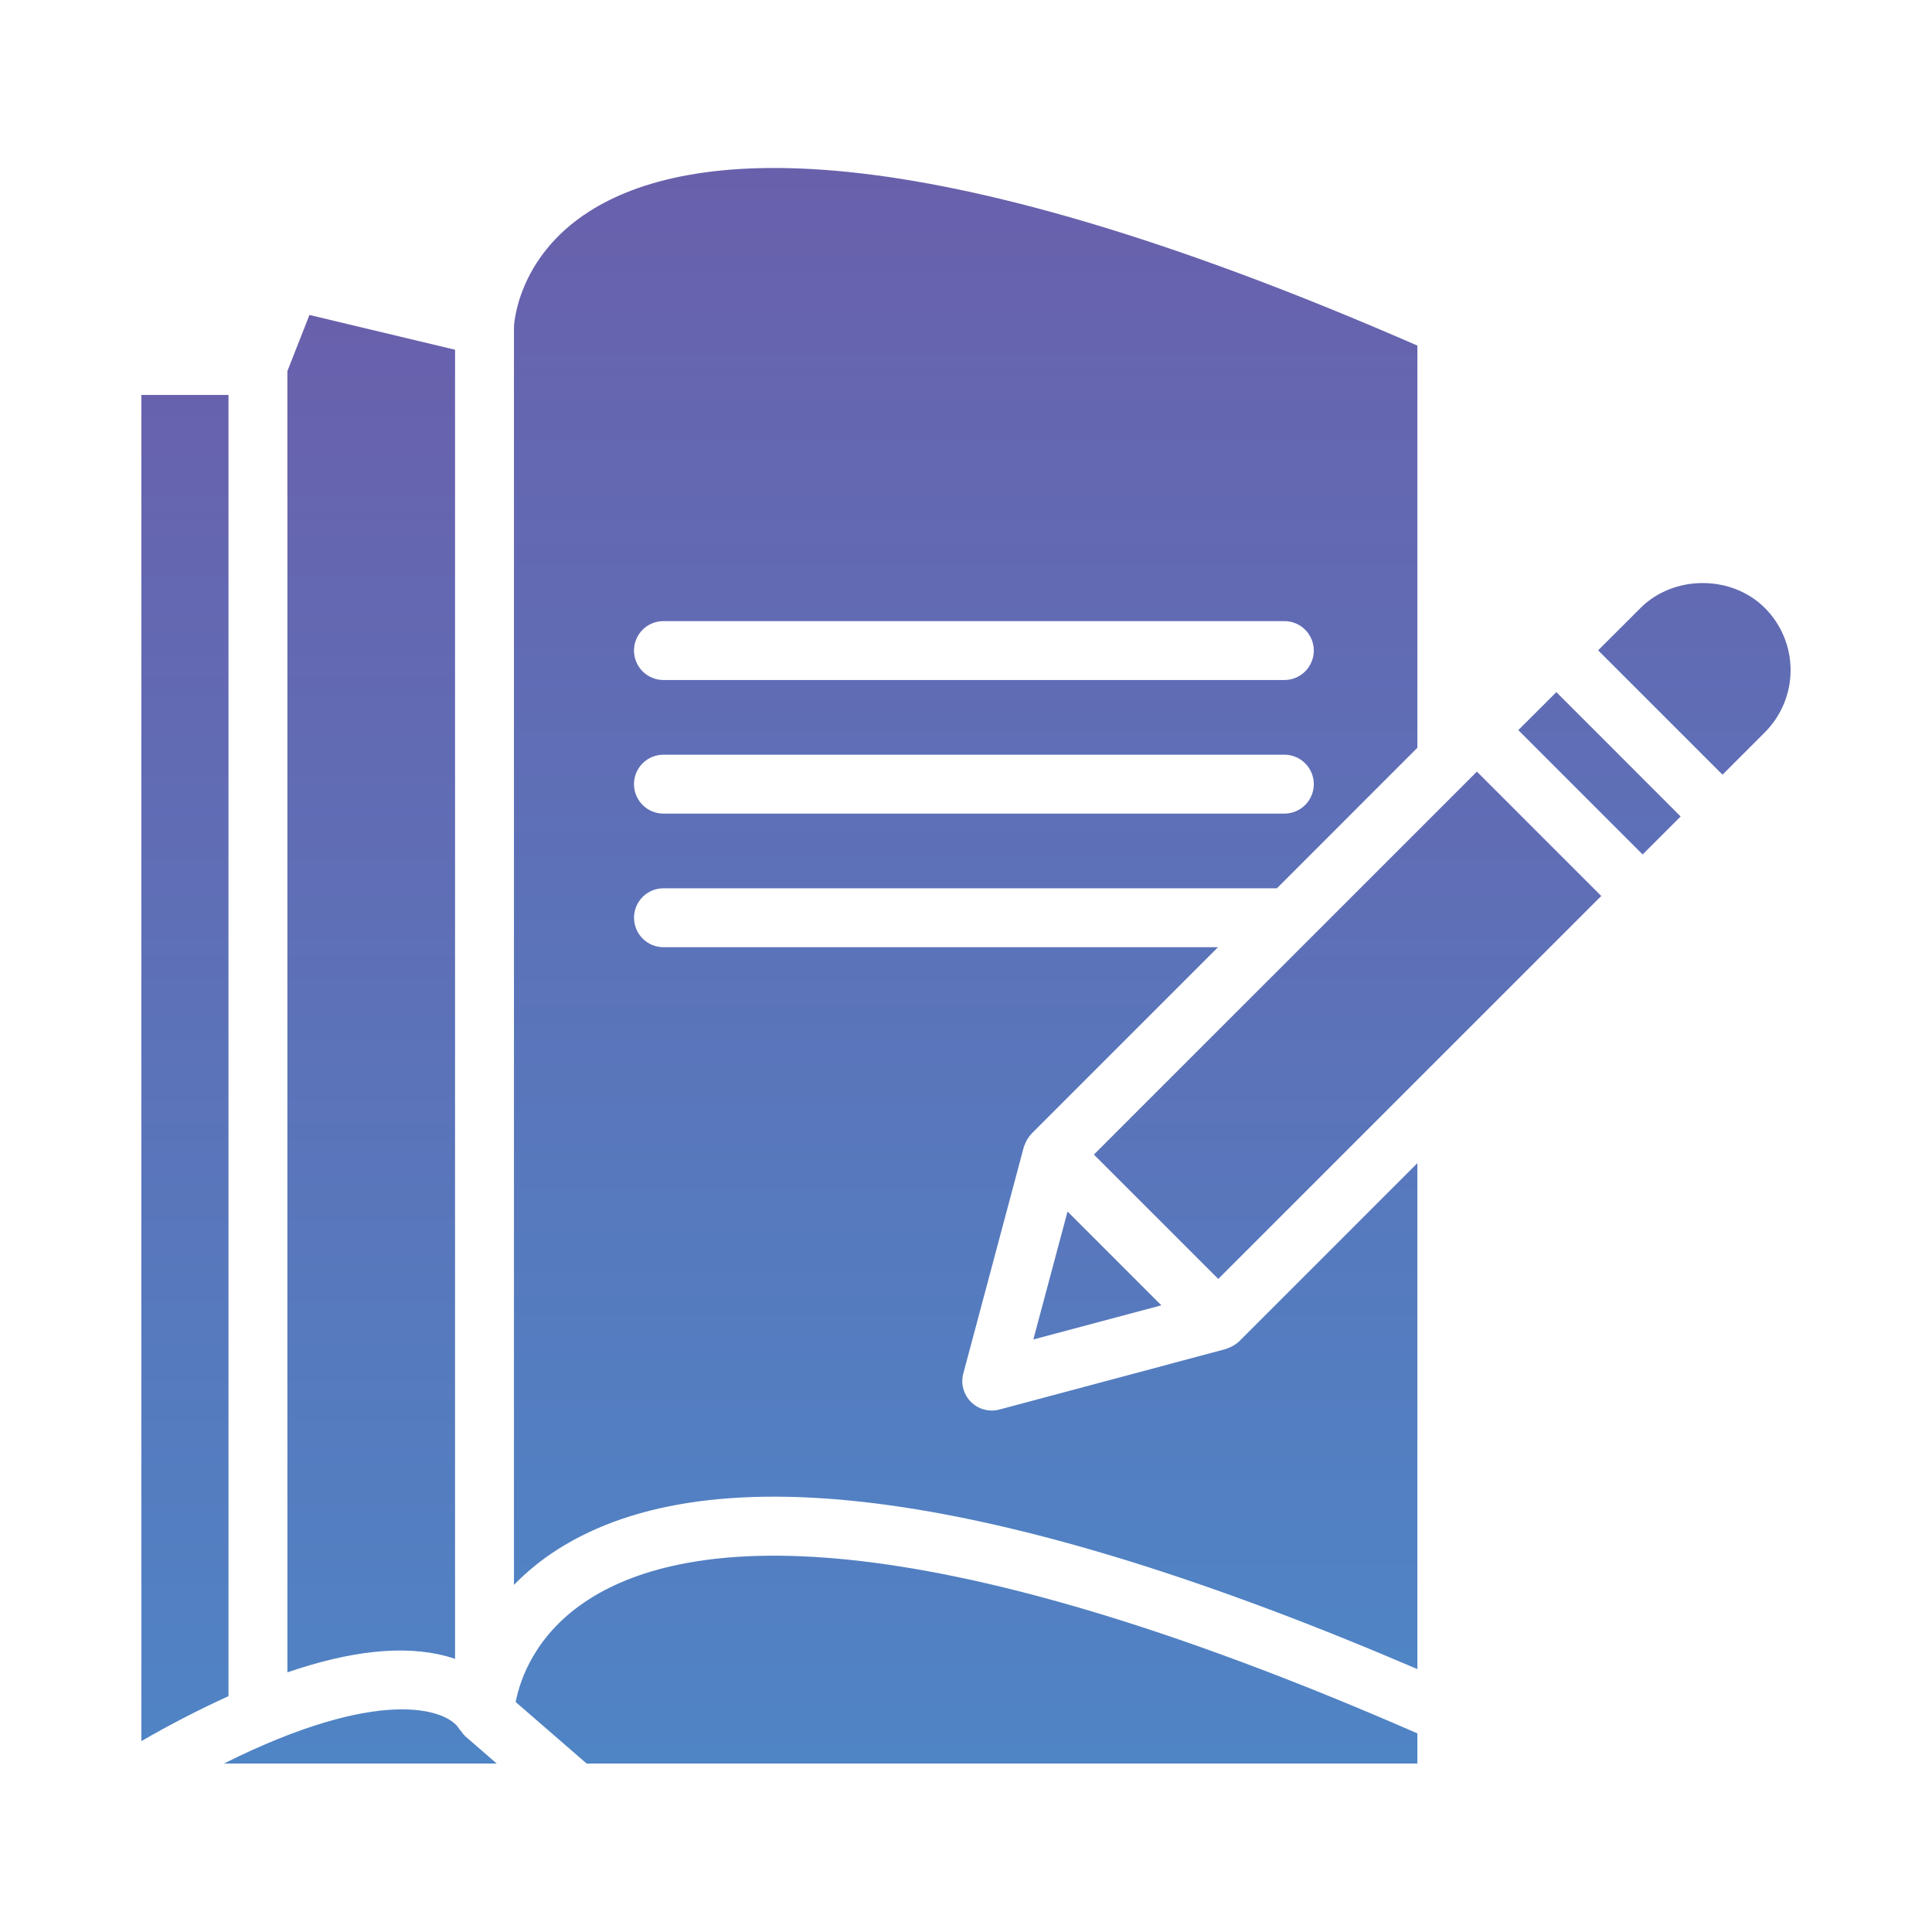
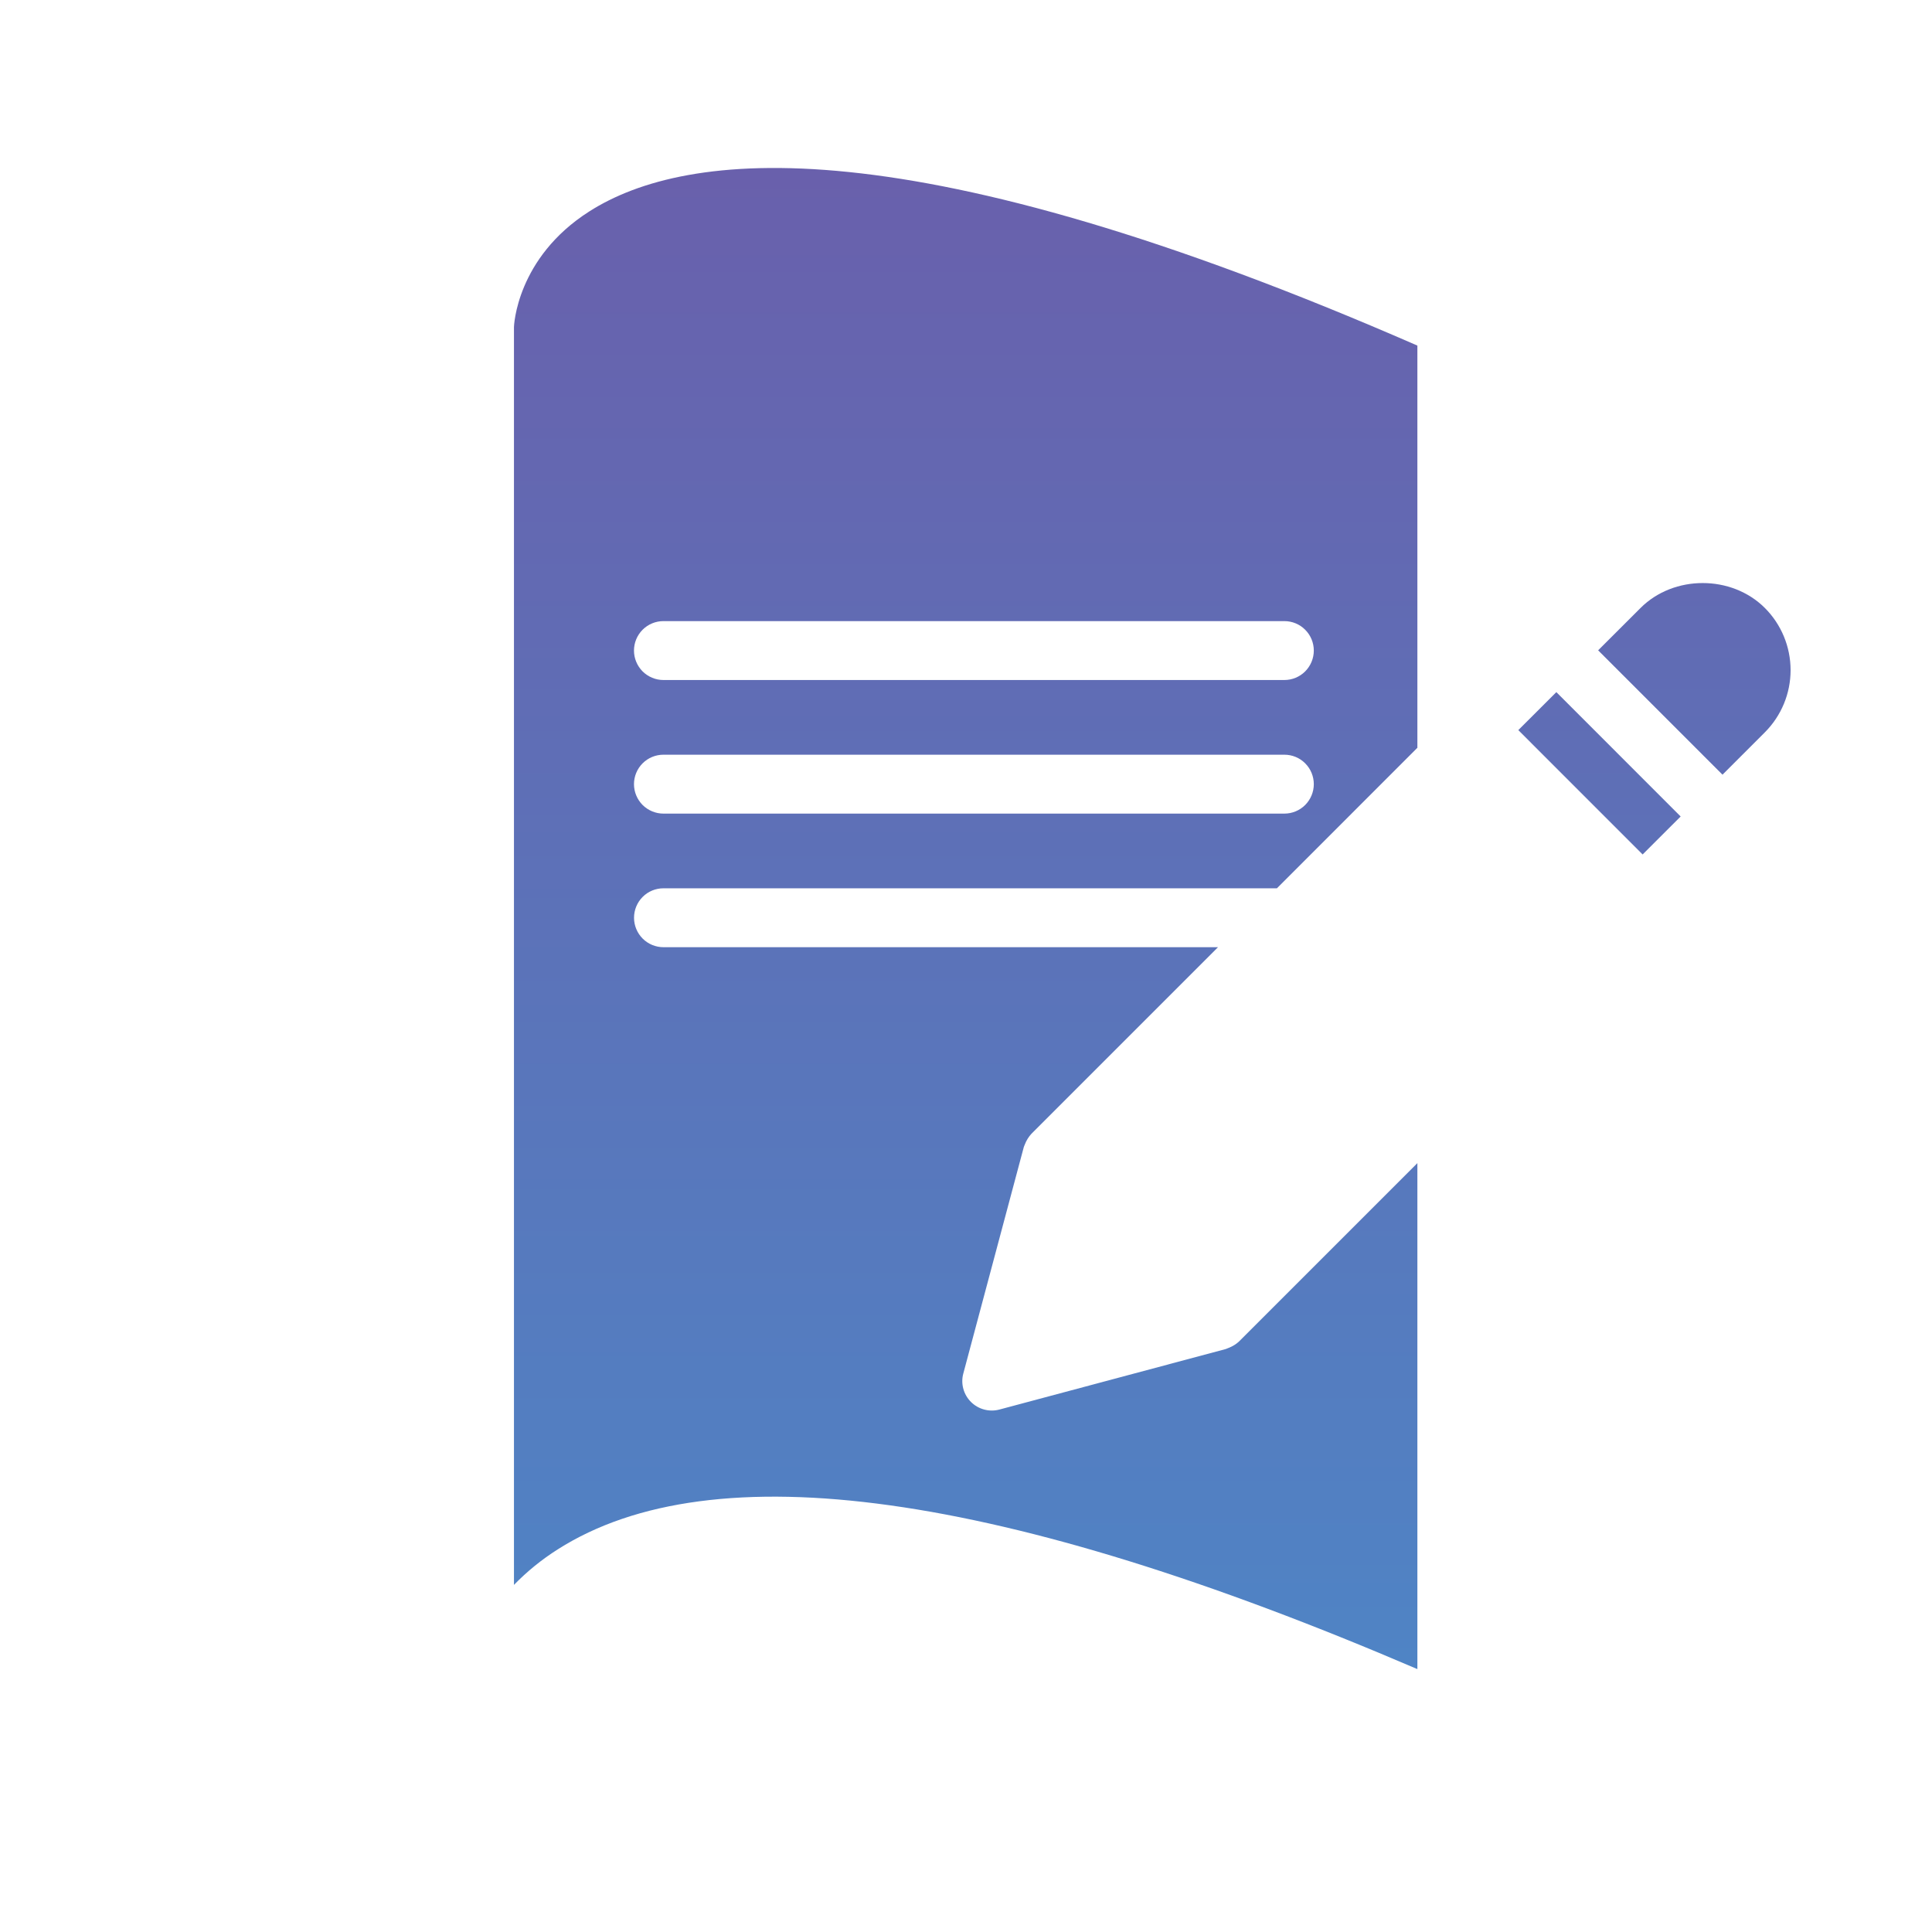
<svg xmlns="http://www.w3.org/2000/svg" width="41" height="41" viewBox="0 0 41 41" fill="none">
  <path d="M34.815 12.902L33.915 13.801L36.554 16.44L37.453 15.541C37.803 15.191 37.999 14.716 37.999 14.222C37.999 13.727 37.803 13.252 37.453 12.902C36.748 12.197 35.52 12.197 34.815 12.902ZM32.221 15.494L33.028 14.688L35.666 17.327L34.859 18.133L32.221 15.494ZM26.113 28.587C26.096 28.596 26.078 28.603 26.061 28.609C26.045 28.614 26.031 28.623 26.015 28.628L21.208 29.913C21.102 29.941 20.99 29.941 20.884 29.912C20.779 29.884 20.682 29.828 20.605 29.751C20.527 29.673 20.471 29.576 20.443 29.471C20.414 29.365 20.414 29.253 20.443 29.148L21.727 24.341C21.732 24.323 21.742 24.307 21.748 24.289C21.78 24.204 21.828 24.126 21.89 24.059L25.848 20.101H14.08C13.914 20.101 13.755 20.035 13.638 19.918C13.521 19.8 13.455 19.641 13.455 19.476C13.455 19.31 13.521 19.151 13.638 19.034C13.755 18.916 13.914 18.851 14.08 18.851H27.098L30.079 15.869V7.334C19.285 2.621 14.565 3.175 12.507 4.486C10.956 5.473 10.907 6.926 10.907 6.941V33.634C11.186 33.347 11.498 33.094 11.836 32.88C15.132 30.782 21.266 31.639 30.079 35.421V24.683L26.296 28.466C26.242 28.517 26.18 28.558 26.113 28.587ZM14.079 13.181H27.256C27.422 13.181 27.581 13.246 27.698 13.364C27.815 13.481 27.881 13.64 27.881 13.806C27.881 13.971 27.815 14.13 27.698 14.248C27.581 14.365 27.422 14.431 27.256 14.431H14.079C13.914 14.431 13.755 14.365 13.637 14.248C13.52 14.13 13.454 13.971 13.454 13.806C13.454 13.64 13.52 13.481 13.637 13.364C13.755 13.246 13.914 13.181 14.079 13.181ZM14.079 16.016H27.256C27.422 16.016 27.581 16.081 27.698 16.199C27.815 16.316 27.881 16.475 27.881 16.641C27.881 16.806 27.815 16.965 27.698 17.083C27.581 17.2 27.422 17.266 27.256 17.266H14.079C13.914 17.266 13.755 17.2 13.637 17.083C13.52 16.965 13.454 16.806 13.454 16.641C13.454 16.475 13.52 16.316 13.637 16.199C13.755 16.081 13.914 16.016 14.079 16.016Z" fill="url(#paint0_linear_2222_1100)" />
-   <path d="M12.507 33.934C11.356 34.666 11.034 35.652 10.943 36.119L12.449 37.425H30.079V36.785C19.288 32.072 14.566 32.624 12.507 33.934ZM23.65 26.705L22.655 25.71L21.929 28.426L24.646 27.701L23.65 26.705ZM9.859 36.83C9.831 36.804 9.811 36.772 9.787 36.741C9.769 36.716 9.745 36.696 9.731 36.669C9.463 36.271 8.056 35.774 4.752 37.425H10.541L9.871 36.844C9.866 36.84 9.864 36.834 9.859 36.83ZM6.099 35.49C7.436 35.031 8.566 34.907 9.462 35.144C9.531 35.162 9.594 35.183 9.657 35.204V7.422L6.567 6.684L6.099 7.875V35.49ZM23.214 24.502L24.534 25.821L25.853 27.141L33.981 19.014L31.342 16.375L23.214 24.502ZM4.849 8.381H3V36.949C3.6 36.602 4.217 36.283 4.849 35.995V8.381Z" fill="url(#paint1_linear_2222_1100)" />
  <defs>
    <linearGradient id="paint0_linear_2222_1100" x1="24.453" y1="3.565" x2="24.453" y2="35.421" gradientUnits="userSpaceOnUse">
      <stop stop-color="#6960AC" />
      <stop offset="1" stop-color="#4F84C5" />
    </linearGradient>
    <linearGradient id="paint1_linear_2222_1100" x1="18.49" y1="6.684" x2="18.49" y2="37.425" gradientUnits="userSpaceOnUse">
      <stop stop-color="#6960AC" />
      <stop offset="1" stop-color="#4F84C5" />
    </linearGradient>
  </defs>
</svg>